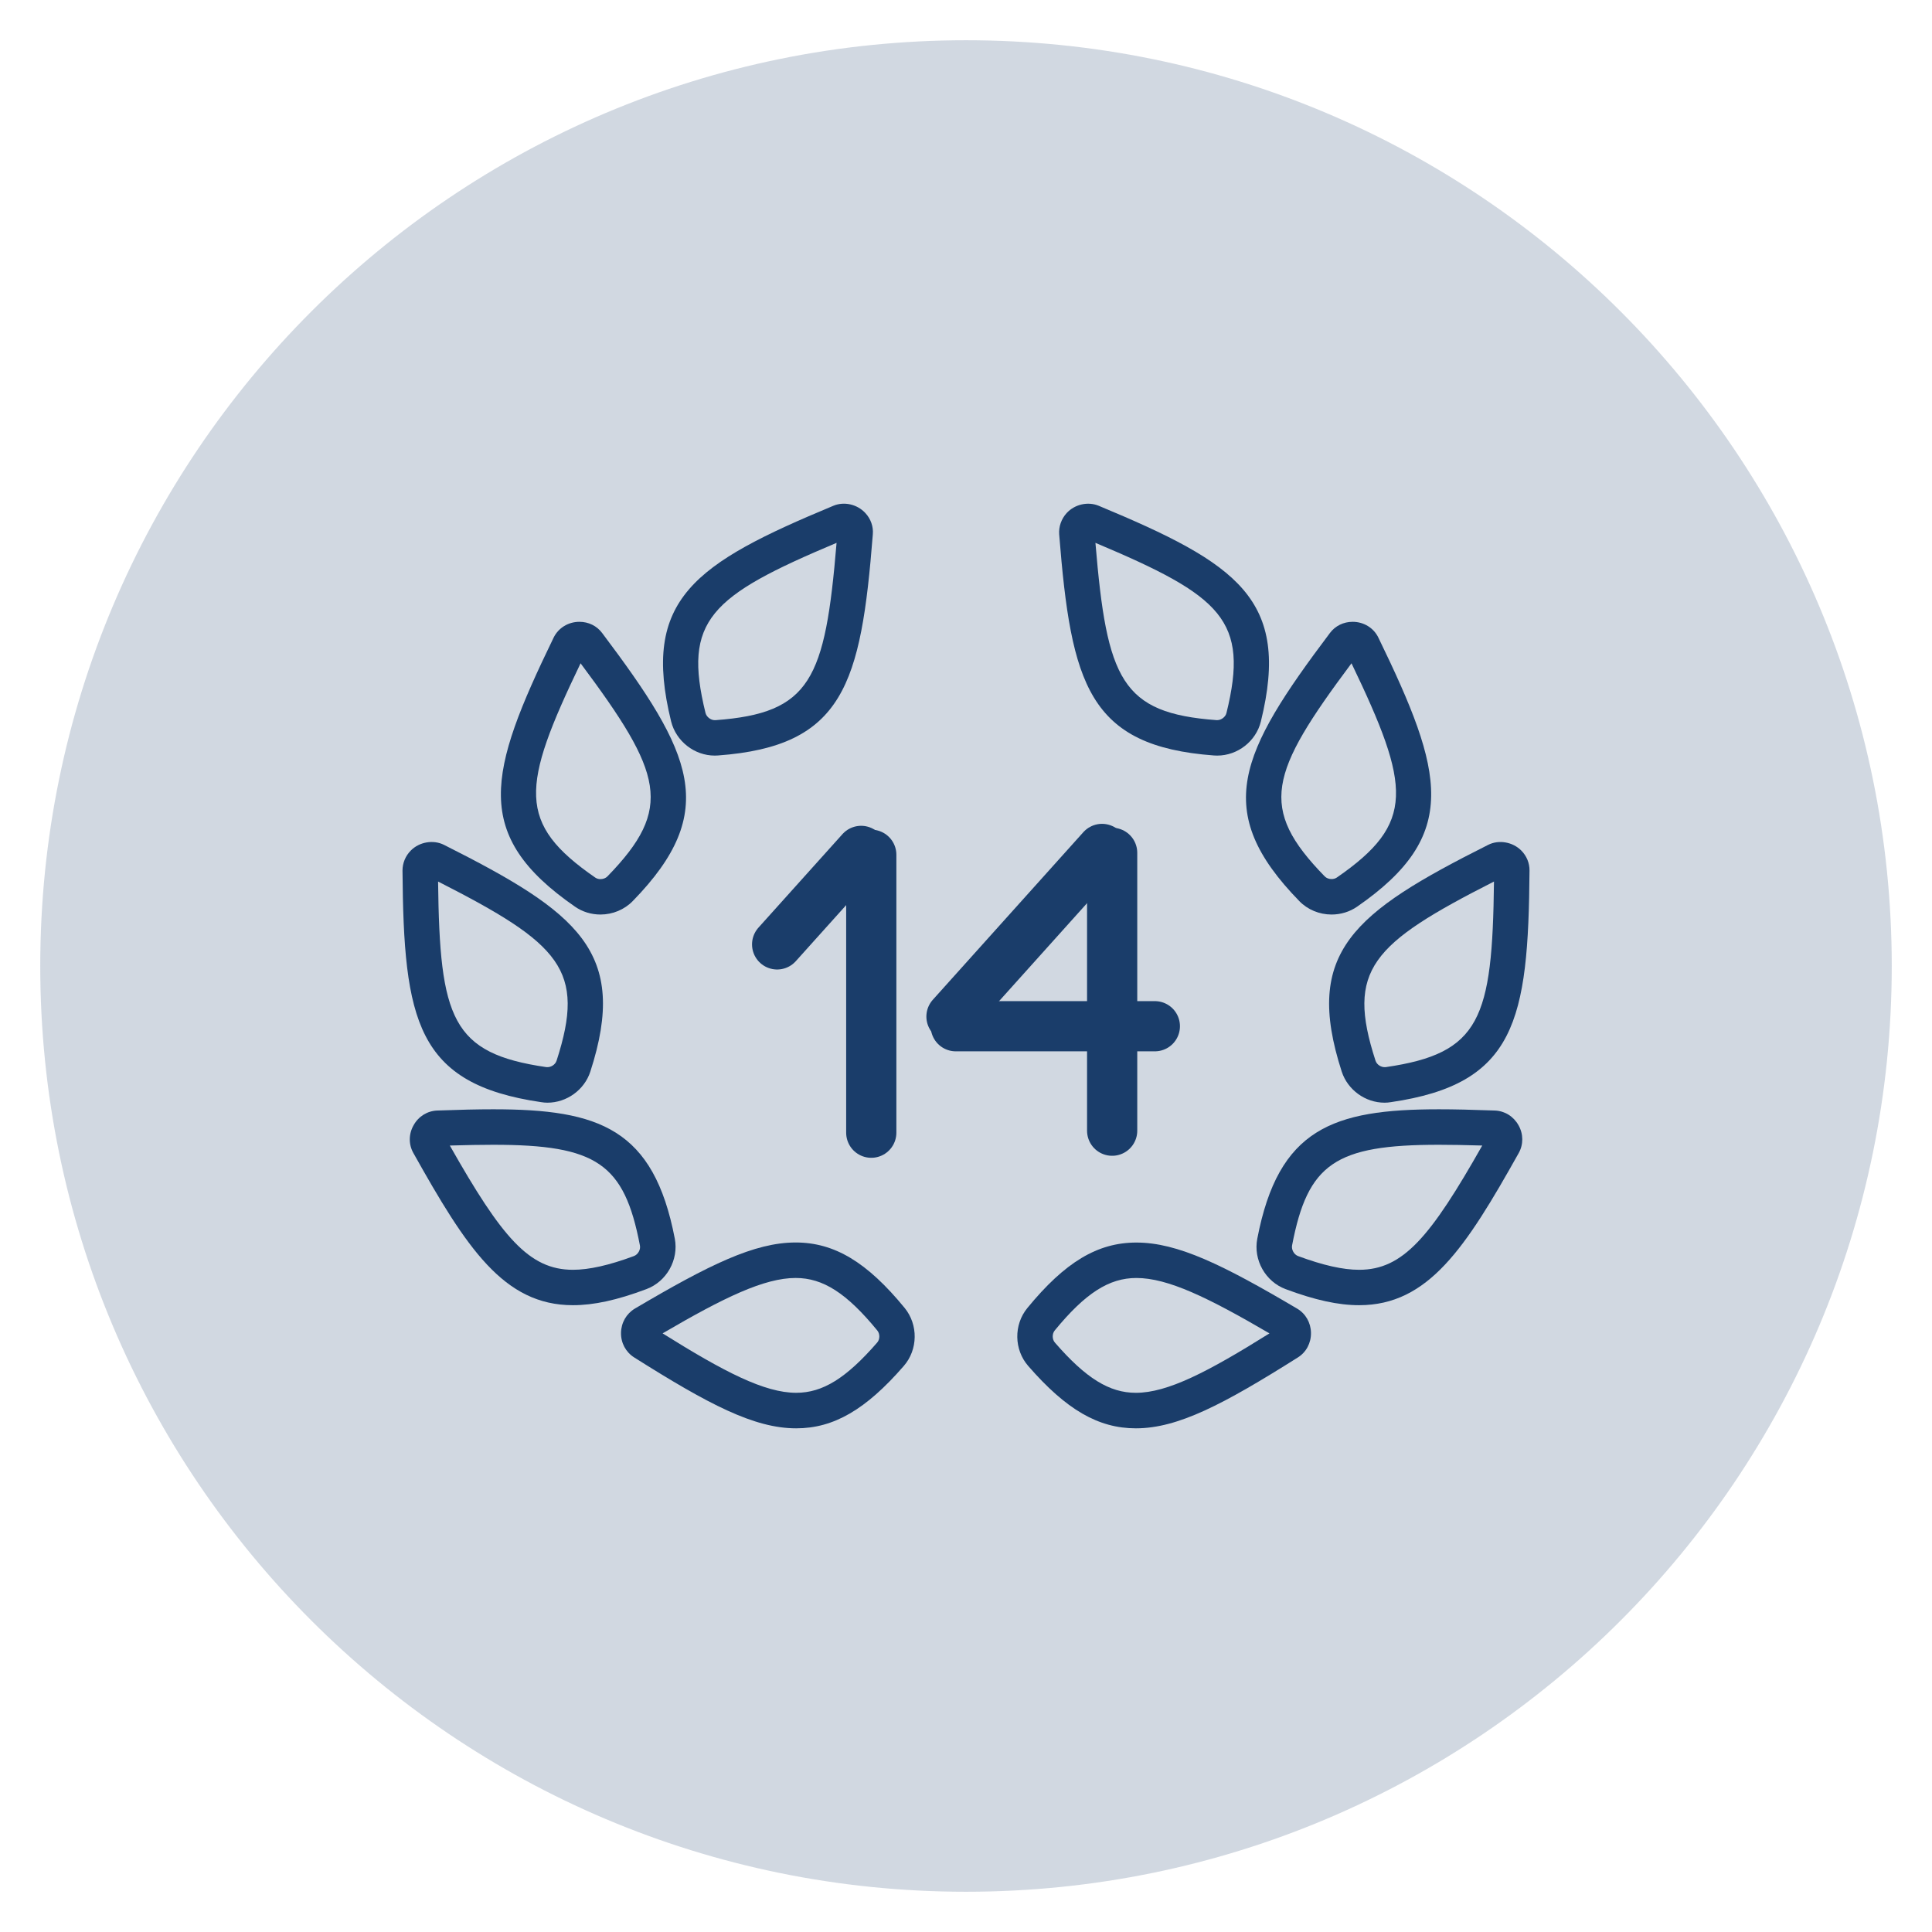
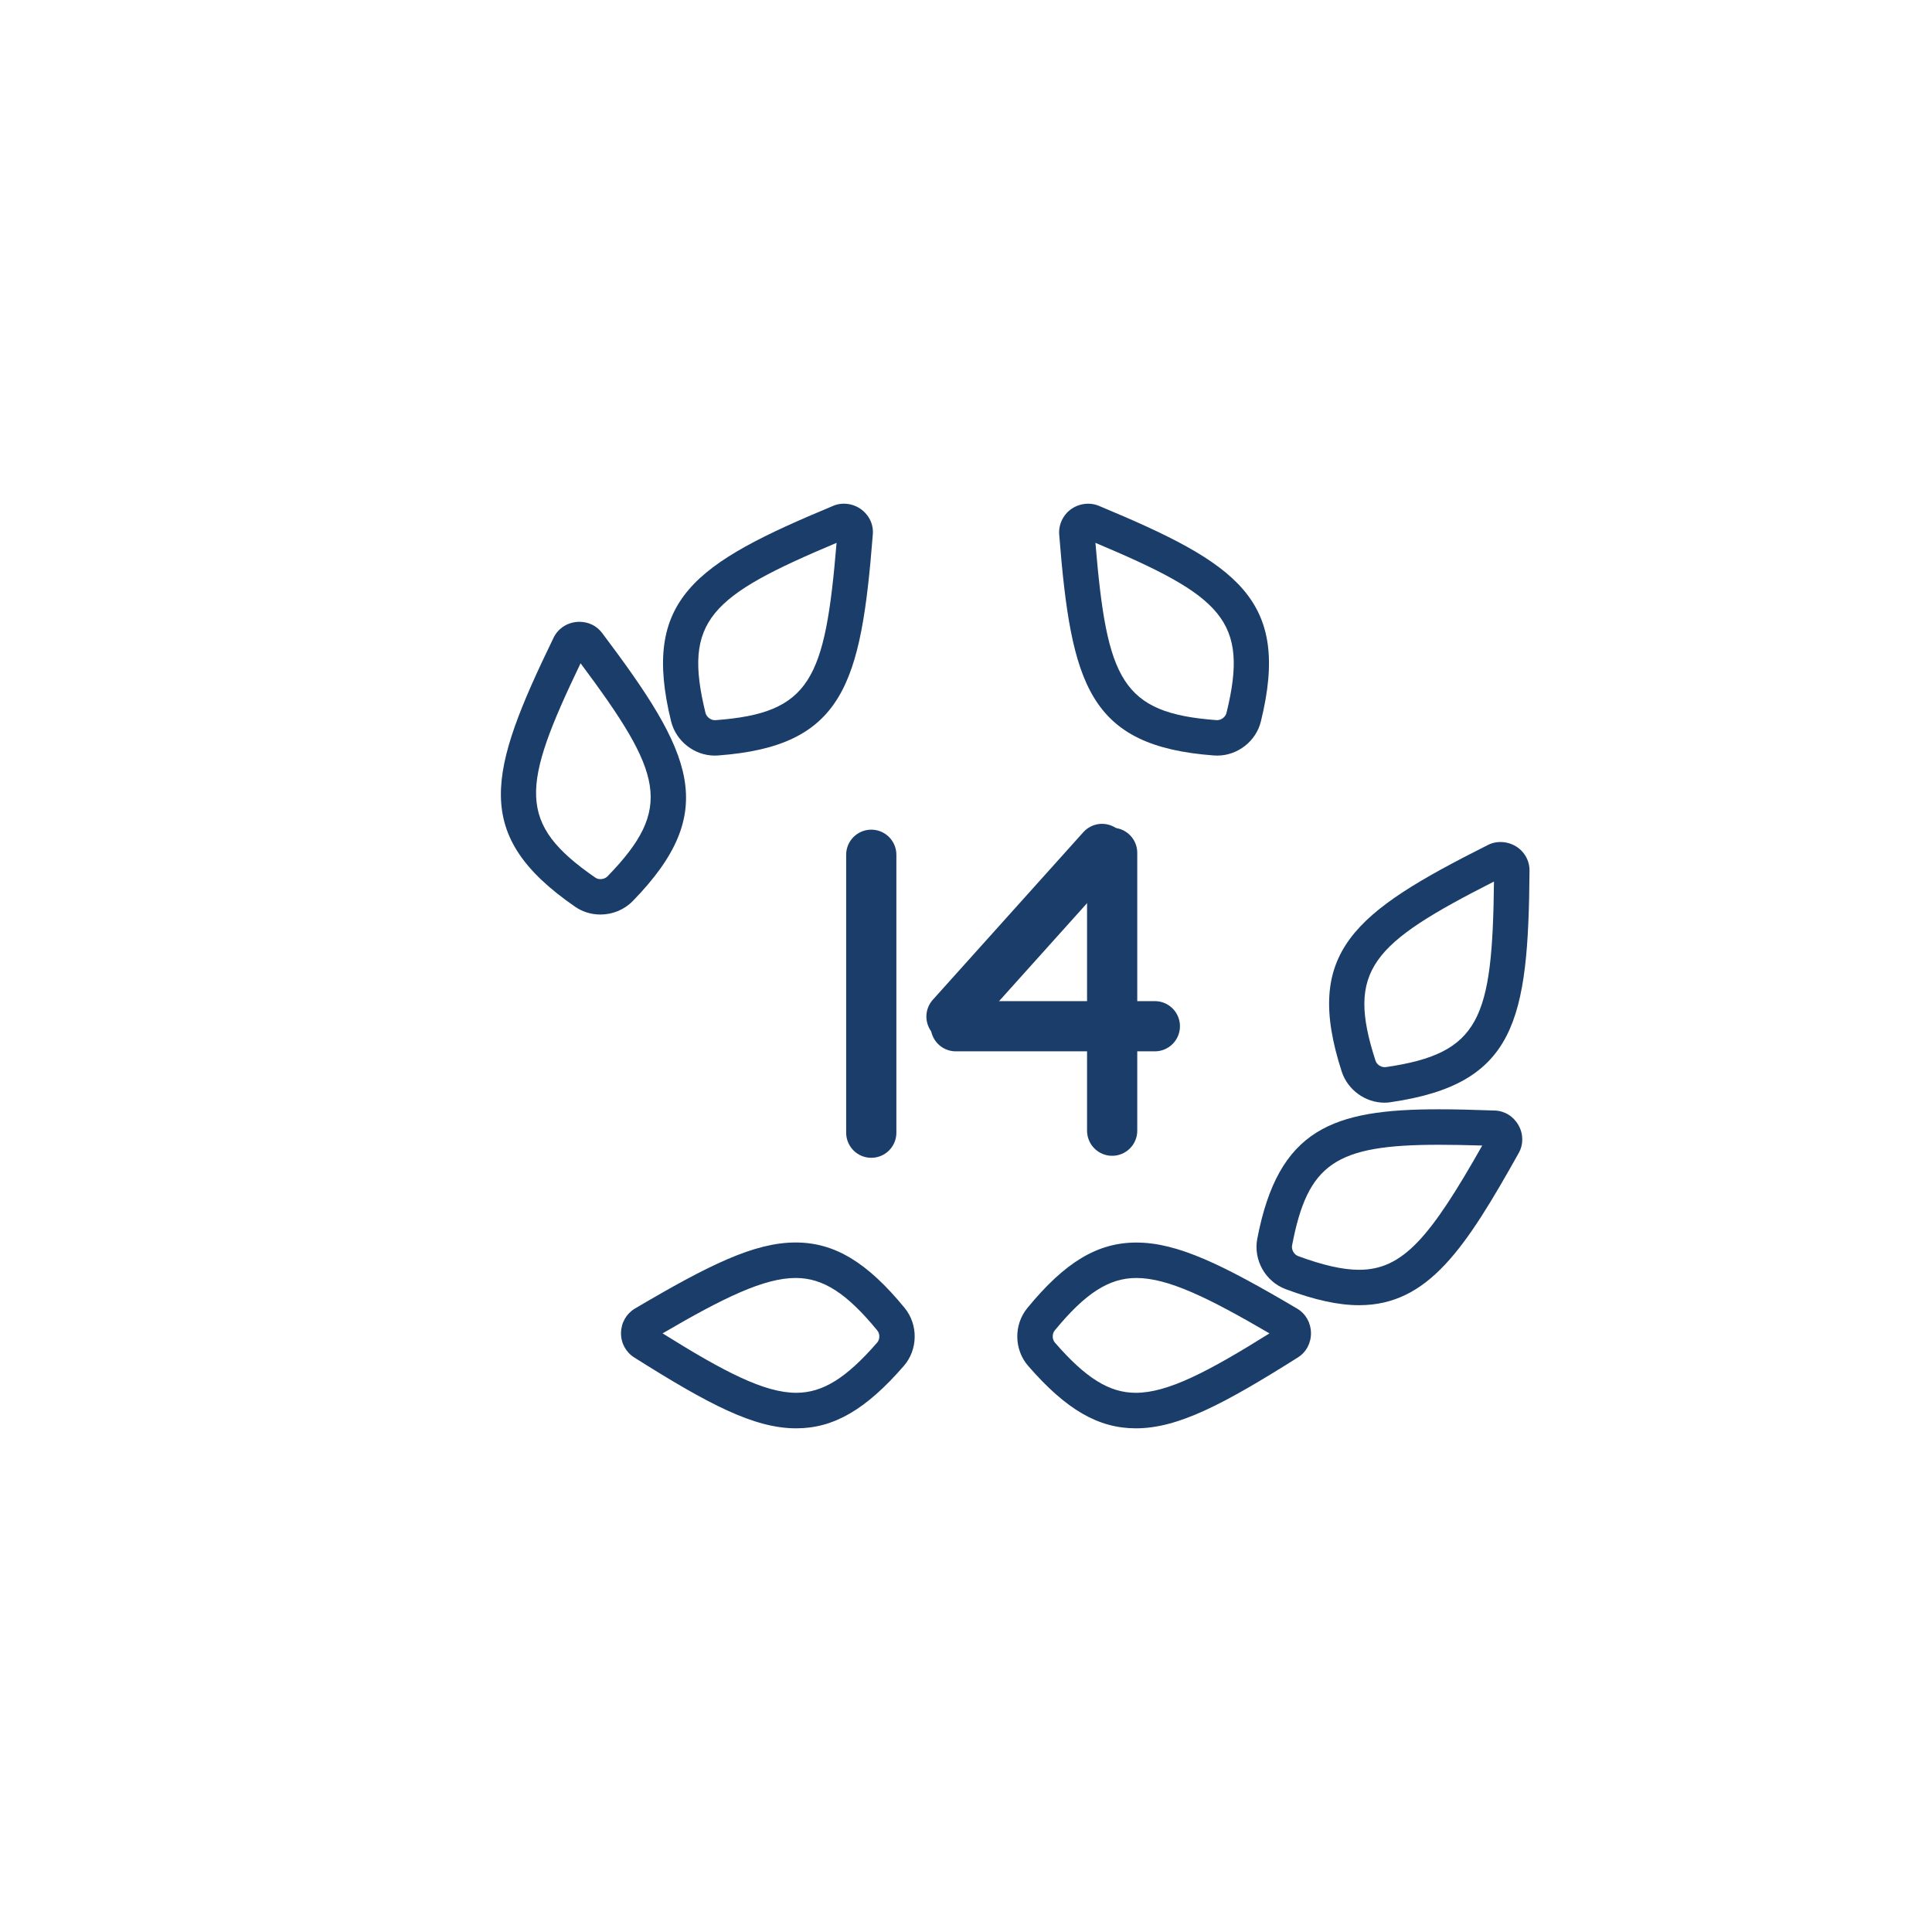
<svg xmlns="http://www.w3.org/2000/svg" version="1.1" id="Layer_1" x="0px" y="0px" width="120px" height="120px" viewBox="0 0 120 120" enable-background="new 0 0 120 120" xml:space="preserve">
-   <path opacity="0.2" fill="#1A3D6A" d="M117.5,60.002c0,31.752-25.746,57.498-57.5,57.498c-31.754,0-57.5-25.746-57.5-57.498  C2.5,28.246,28.246,2.5,60,2.5C91.754,2.5,117.5,28.246,117.5,60.002z" />
  <g>
    <g>
      <g>
-         <path fill="#1A3D6A" d="M35.587,81.068L35.587,81.068c-4.307,0-6.617-3.57-9.912-9.452c-0.301-0.533-0.297-1.18,0.014-1.725     c0.305-0.552,0.856-0.891,1.467-0.914c1.422-0.052,2.525-0.077,3.478-0.077c6.595,0,9.967,1.205,11.279,8.034     c0.251,1.317-0.506,2.666-1.764,3.136C38.33,80.754,36.881,81.068,35.587,81.068z M27.939,71.151     c3.218,5.681,4.917,7.718,7.647,7.718c1.007,0,2.251-0.282,3.791-0.854c0.251-0.096,0.424-0.398,0.369-0.66     c-0.975-5.084-2.68-6.251-9.114-6.251C29.867,71.104,29.001,71.12,27.939,71.151z" />
-       </g>
+         </g>
      <g>
        <path fill="#1A3D6A" d="M49.454,88.716L49.454,88.716c-2.615,0-5.445-1.488-10.066-4.405c-0.52-0.33-0.825-0.897-0.816-1.524     c0.01-0.629,0.333-1.191,0.857-1.506c4.611-2.721,7.424-4.108,9.991-4.108c2.406,0,4.435,1.217,6.772,4.069     c0.846,1.039,0.827,2.584-0.053,3.596C53.779,87.558,51.778,88.716,49.454,88.716z M41.155,82.818     c3.833,2.397,6.33,3.691,8.299,3.691l0,0c1.646,0,3.1-0.902,5.027-3.117c0.178-0.2,0.182-0.545,0.009-0.754     c-1.898-2.315-3.368-3.261-5.067-3.261C47.472,79.378,44.979,80.581,41.155,82.818z" />
      </g>
      <g>
-         <path fill="#1A3D6A" d="M34.001,68.49L34.001,68.49c-0.128,0-0.26-0.012-0.393-0.034c-7.733-1.128-8.535-5.045-8.608-14.383     c0-0.467,0.183-0.908,0.515-1.244c0.529-0.537,1.395-0.688,2.061-0.354c8.34,4.199,11.5,6.648,9.089,14.088     C36.298,67.695,35.199,68.49,34.001,68.49z M27.21,54.754c0.101,8.539,0.848,10.671,6.718,11.526     c0.278,0.034,0.561-0.146,0.643-0.401C36.397,60.238,34.816,58.626,27.21,54.754z" />
-       </g>
+         </g>
      <g>
        <path fill="#1A3D6A" d="M37.296,56.803L37.296,56.803c-0.57,0-1.117-0.167-1.577-0.485c-6.431-4.445-5.409-8.309-1.335-16.709     c0.296-0.608,0.913-0.987,1.606-0.987c0.564,0,1.08,0.252,1.41,0.695c5.614,7.46,7.355,11.056,1.898,16.653     C38.781,56.5,38.052,56.803,37.296,56.803z M36.061,41.198c-3.696,7.696-3.97,9.936,0.911,13.31     c0.114,0.08,0.237,0.096,0.324,0.096l0,0c0.168,0,0.325-0.061,0.431-0.167C41.862,50.186,41.165,48.04,36.061,41.198z" />
      </g>
      <g>
        <path fill="#1A3D6A" d="M44.396,46.931L44.396,46.931c-1.267,0-2.403-0.891-2.711-2.12c-1.869-7.594,1.458-9.81,10.08-13.398     c0.67-0.278,1.481-0.091,1.982,0.452c0.34,0.362,0.509,0.846,0.465,1.328c-0.735,9.308-1.815,13.158-9.615,13.73     C44.532,46.929,44.464,46.931,44.396,46.931z M51.961,33.717c-7.866,3.311-9.557,4.809-8.14,10.568     c0.064,0.245,0.321,0.446,0.574,0.446h0.044C50.353,44.294,51.25,42.222,51.961,33.717z" />
      </g>
      <g>
        <path fill="#1A3D6A" d="M84.418,81.068c-1.294,0-2.748-0.319-4.566-0.998c-1.258-0.47-2.015-1.816-1.759-3.136     c1.313-6.831,4.685-8.034,11.279-8.034c0.947,0,2.055,0.025,3.473,0.077c0.615,0.023,1.162,0.36,1.472,0.914     c0.31,0.545,0.31,1.194,0.014,1.725C91.035,77.498,88.72,81.068,84.418,81.068z M89.372,71.104c-6.439,0-8.145,1.167-9.119,6.251     c-0.048,0.262,0.118,0.564,0.369,0.66c1.545,0.572,2.784,0.854,3.796,0.854c2.726,0,4.43-2.037,7.647-7.718     C91.003,71.12,90.133,71.104,89.372,71.104z" />
      </g>
      <g>
        <path fill="#1A3D6A" d="M70.55,88.716c-2.328,0-4.327-1.158-6.686-3.874c-0.884-1.014-0.906-2.559-0.055-3.596     c2.338-2.855,4.361-4.069,6.772-4.069c2.57,0,5.382,1.385,9.989,4.105c0.529,0.314,0.848,0.875,0.857,1.504     c0.009,0.632-0.292,1.199-0.813,1.527C75.991,87.228,73.166,88.716,70.55,88.716z M70.582,79.378c-1.7,0-3.172,0.945-5.072,3.261     c-0.169,0.209-0.164,0.554,0.014,0.754c1.923,2.215,3.382,3.117,5.026,3.117c1.969,0,4.467-1.294,8.299-3.691     C75.021,80.581,72.532,79.378,70.582,79.378z" />
      </g>
      <g>
        <path fill="#1A3D6A" d="M85.999,68.49c-1.198,0-2.29-0.795-2.661-1.928c-2.406-7.44,0.747-9.889,9.092-14.085     c0.661-0.336,1.526-0.185,2.06,0.352c0.333,0.336,0.516,0.777,0.511,1.244c-0.073,9.338-0.87,13.255-8.608,14.383     C86.264,68.479,86.132,68.49,85.999,68.49z M92.794,54.754c-7.61,3.869-9.188,5.484-7.359,11.125     c0.082,0.255,0.364,0.436,0.643,0.401C91.942,65.426,92.694,63.293,92.794,54.754z" />
      </g>
      <g>
-         <path fill="#1A3D6A" d="M82.704,56.803c-0.756,0-1.487-0.303-2-0.833c-5.46-5.598-3.715-9.193,1.9-16.653     c0.332-0.443,0.845-0.695,1.41-0.695c0.692,0,1.311,0.378,1.602,0.987c4.079,8.4,5.1,12.265-1.33,16.711     C83.825,56.636,83.278,56.803,82.704,56.803z M83.944,41.198c-5.109,6.842-5.807,8.988-1.664,13.235     c0.105,0.107,0.26,0.167,0.424,0.167c0.087,0,0.215-0.016,0.331-0.096C87.913,51.134,87.64,48.894,83.944,41.198z" />
-       </g>
+         </g>
      <g>
        <path fill="#1A3D6A" d="M75.604,46.931c-0.062,0-0.133-0.002-0.196-0.007c-7.798-0.572-8.878-4.421-9.62-13.729     c-0.037-0.483,0.134-0.966,0.465-1.329c0.501-0.543,1.316-0.73,1.989-0.452c8.62,3.589,11.942,5.805,10.073,13.398     C78.015,46.04,76.871,46.931,75.604,46.931z M68.039,33.717c0.711,8.505,1.613,10.578,7.528,11.012h0.037     c0.255,0,0.517-0.201,0.574-0.445C77.596,38.526,75.905,37.028,68.039,33.717z" />
      </g>
    </g>
    <g>
      <g>
        <path fill="none" stroke="#1A3D6A" stroke-width="3.118" stroke-linecap="round" stroke-miterlimit="10" d="M59.366,63.741     H71.73" />
        <path fill="none" stroke="#1A3D6A" stroke-width="3.118" stroke-linecap="round" stroke-miterlimit="10" d="M68.449,52.729     L59.098,63.14" />
        <path fill="none" stroke="#1A3D6A" stroke-width="3.118" stroke-linecap="round" stroke-miterlimit="10" d="M69.078,70.229     V52.972" />
      </g>
      <g>
-         <path fill="none" stroke="#1A3D6A" stroke-width="3.118" stroke-linecap="round" stroke-miterlimit="10" d="M53.487,52.851     l-5.218,5.807" />
        <path fill="none" stroke="#1A3D6A" stroke-width="3.118" stroke-linecap="round" stroke-miterlimit="10" d="M54.116,70.354     V53.091" />
      </g>
    </g>
  </g>
</svg>